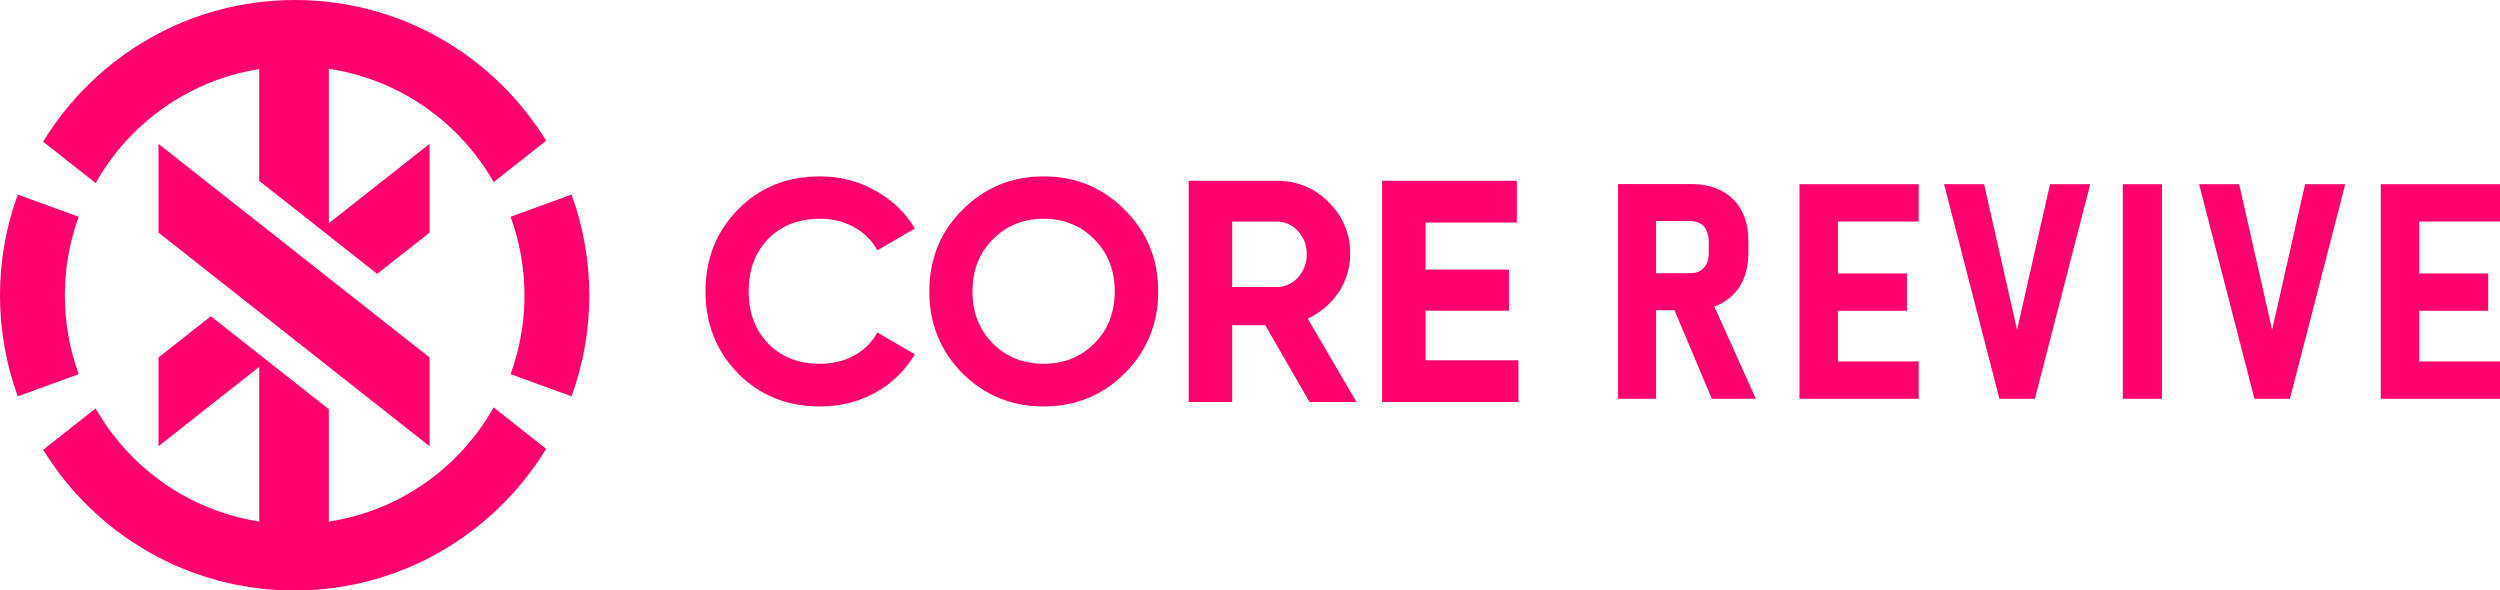
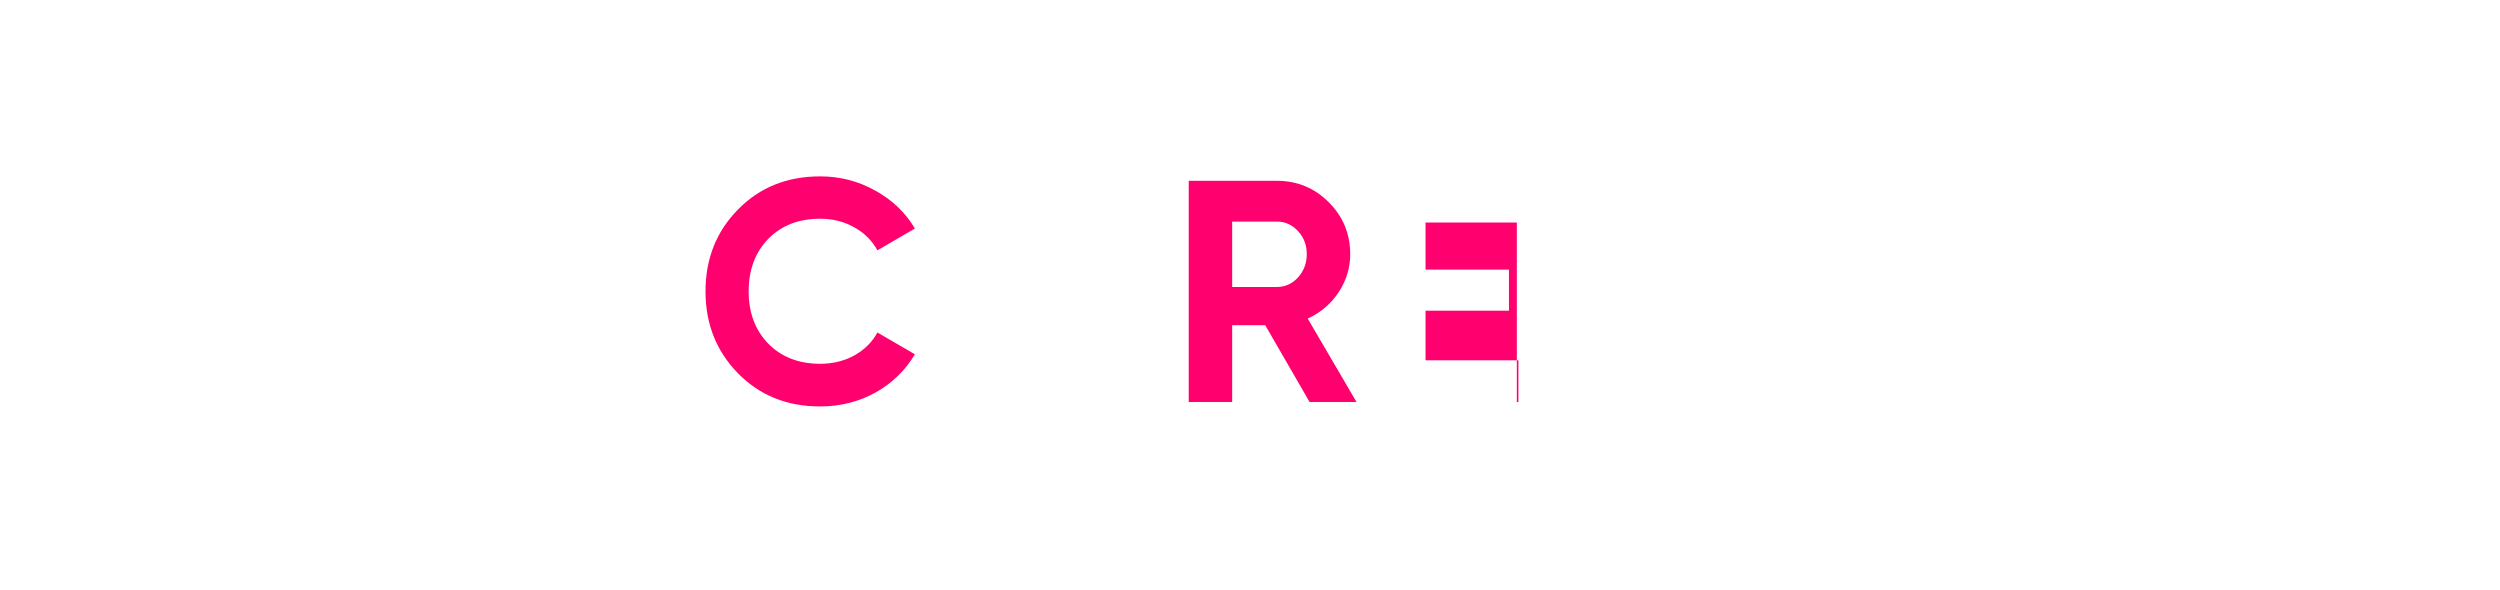
<svg xmlns="http://www.w3.org/2000/svg" width="326" height="77" viewBox="0 0 326 77" fill="none">
-   <path fill-rule="evenodd" clip-rule="evenodd" d="M33.804 9.01C24.642 10.452 16.86 16.08 12.477 23.875L5.628 18.476C12.379 7.401 24.564 0 38.462 0C52.307 0 64.452 7.343 71.218 18.349L64.373 23.743C59.938 15.949 52.095 10.346 42.88 8.973V29.111L56.013 18.761V30.332L49.187 35.712L33.804 23.588V9.01ZM42.88 68.016C52.112 66.615 59.96 60.966 64.369 53.126L71.218 58.524C64.468 69.6 52.282 77 38.384 77C24.539 77 12.394 69.656 5.628 58.652L12.473 53.257C16.882 61.006 24.659 66.588 33.804 68.003V47.836L20.671 58.186V46.614L27.494 41.237L42.88 53.362V68.016ZM2.317 25.373L10.261 28.267C9.065 31.555 8.453 35.027 8.453 38.527C8.453 42.026 9.065 45.499 10.261 48.788L2.317 51.682C0.784 47.466 0 43.014 0 38.527C0 34.04 0.784 29.589 2.317 25.373ZM74.528 51.681L66.585 48.788C67.781 45.499 68.393 42.026 68.393 38.527C68.393 35.027 67.781 31.555 66.585 28.267L74.528 25.373C76.061 29.589 76.846 34.04 76.846 38.527C76.846 43.014 76.061 47.466 74.528 51.681ZM56.013 58.186L20.671 30.332V18.761L55.706 46.373L56.013 46.614V58.186Z" fill="#FF006E" />
-   <path d="M213.111 35.623H220.481C220.954 35.623 221.364 35.521 221.709 35.316C222.068 35.097 222.343 34.796 222.535 34.411C222.726 34.026 222.822 33.571 222.822 33.045V31.486C222.822 30.947 222.726 30.479 222.535 30.081C222.355 29.671 222.087 29.363 221.729 29.157C221.37 28.939 220.954 28.83 220.481 28.83H213.111V24H220.539C222.061 24 223.379 24.295 224.492 24.885C225.618 25.476 226.482 26.328 227.083 27.445C227.685 28.548 227.985 29.85 227.985 31.351V32.987C227.985 34.514 227.685 35.842 227.083 36.97C226.482 38.087 225.618 38.946 224.492 39.549C223.366 40.152 222.048 40.454 220.539 40.454H213.111V35.623ZM211 24H215.952V52H211V24ZM217.986 39.587L222.976 38.703L228.964 52H223.226L217.986 39.587ZM234.652 24.019H239.662V52H234.652V24.019ZM236.648 47.131H250.198V52H236.648V47.131ZM236.648 35.662H248.663V40.531H236.648V35.662ZM236.648 24.019H250.198V28.888H236.648V24.019ZM253.507 24.019H258.727L263.026 43.013L267.325 24.019H272.565L265.349 52H260.723L253.507 24.019ZM281.919 52H276.814V24.019H281.919V52ZM286.763 24.019H291.984L296.283 43.013L300.582 24.019H305.821L298.605 52H293.98L286.763 24.019ZM310.454 24.019H315.463V52H310.454V24.019ZM312.45 47.131H326V52H312.45V47.131ZM312.45 35.662H324.465V40.531H312.45V35.662ZM312.45 24.019H326V28.888H312.45V24.019Z" fill="#FF006E" />
  <path d="M96.228 48.673C99.047 51.558 102.619 53 106.942 53C109.57 53 111.978 52.396 114.167 51.187C116.357 49.95 118.067 48.288 119.299 46.2L114.414 43.357C113.729 44.621 112.717 45.624 111.376 46.365C110.062 47.08 108.584 47.437 106.942 47.437C104.151 47.437 101.893 46.558 100.169 44.8C98.472 43.041 97.624 40.775 97.624 38C97.624 35.198 98.472 32.918 100.169 31.159C101.893 29.401 104.151 28.522 106.942 28.522C108.584 28.522 110.062 28.893 111.376 29.635C112.689 30.349 113.702 31.352 114.414 32.643L119.299 29.799C118.067 27.712 116.343 26.063 114.126 24.854C111.937 23.618 109.542 23 106.942 23C102.619 23 99.047 24.442 96.228 27.327C93.409 30.184 92 33.742 92 38C92 42.231 93.409 45.788 96.228 48.673Z" fill="#FF006E" />
-   <path d="M198 46.983H185.89V40.514H196.768V35.157H185.89V29.017H197.795V23.577H180.225V52.423H198V46.983Z" fill="#FF006E" />
-   <path fill-rule="evenodd" clip-rule="evenodd" d="M146.677 48.673C143.776 51.558 140.245 53 136.086 53C131.926 53 128.396 51.558 125.495 48.673C122.621 45.761 121.184 42.203 121.184 38C121.184 33.797 122.621 30.253 125.495 27.368C128.396 24.456 131.926 23 136.086 23C140.245 23 143.776 24.456 146.677 27.368C149.578 30.253 151.028 33.797 151.028 38C151.028 42.203 149.578 45.761 146.677 48.673ZM136.086 47.437C133.458 47.437 131.255 46.558 129.476 44.8C127.698 43.014 126.808 40.747 126.808 38C126.808 35.253 127.698 32.986 129.476 31.201C131.255 29.415 133.458 28.522 136.086 28.522C138.713 28.522 140.916 29.415 142.695 31.201C144.474 32.986 145.363 35.253 145.363 38C145.363 40.747 144.474 43.014 142.695 44.8C140.916 46.558 138.713 47.437 136.086 47.437Z" fill="#FF006E" />
+   <path d="M198 46.983H185.89V40.514H196.768V35.157H185.89V29.017H197.795V23.577V52.423H198V46.983Z" fill="#FF006E" />
  <path fill-rule="evenodd" clip-rule="evenodd" d="M170.773 52.423L164.985 42.409H160.675V52.423H155.01V23.577H166.504C169.158 23.577 171.416 24.511 173.277 26.379C175.138 28.247 176.069 30.5 176.069 33.137C176.069 34.923 175.562 36.585 174.55 38.124C173.537 39.635 172.196 40.775 170.527 41.544L176.89 52.423H170.773ZM160.675 37.423V28.893H166.504C167.571 28.893 168.488 29.305 169.254 30.129C170.02 30.953 170.404 31.956 170.404 33.137C170.404 34.319 170.02 35.335 169.254 36.187C168.488 37.011 167.571 37.423 166.504 37.423H160.675Z" fill="#FF006E" />
</svg>